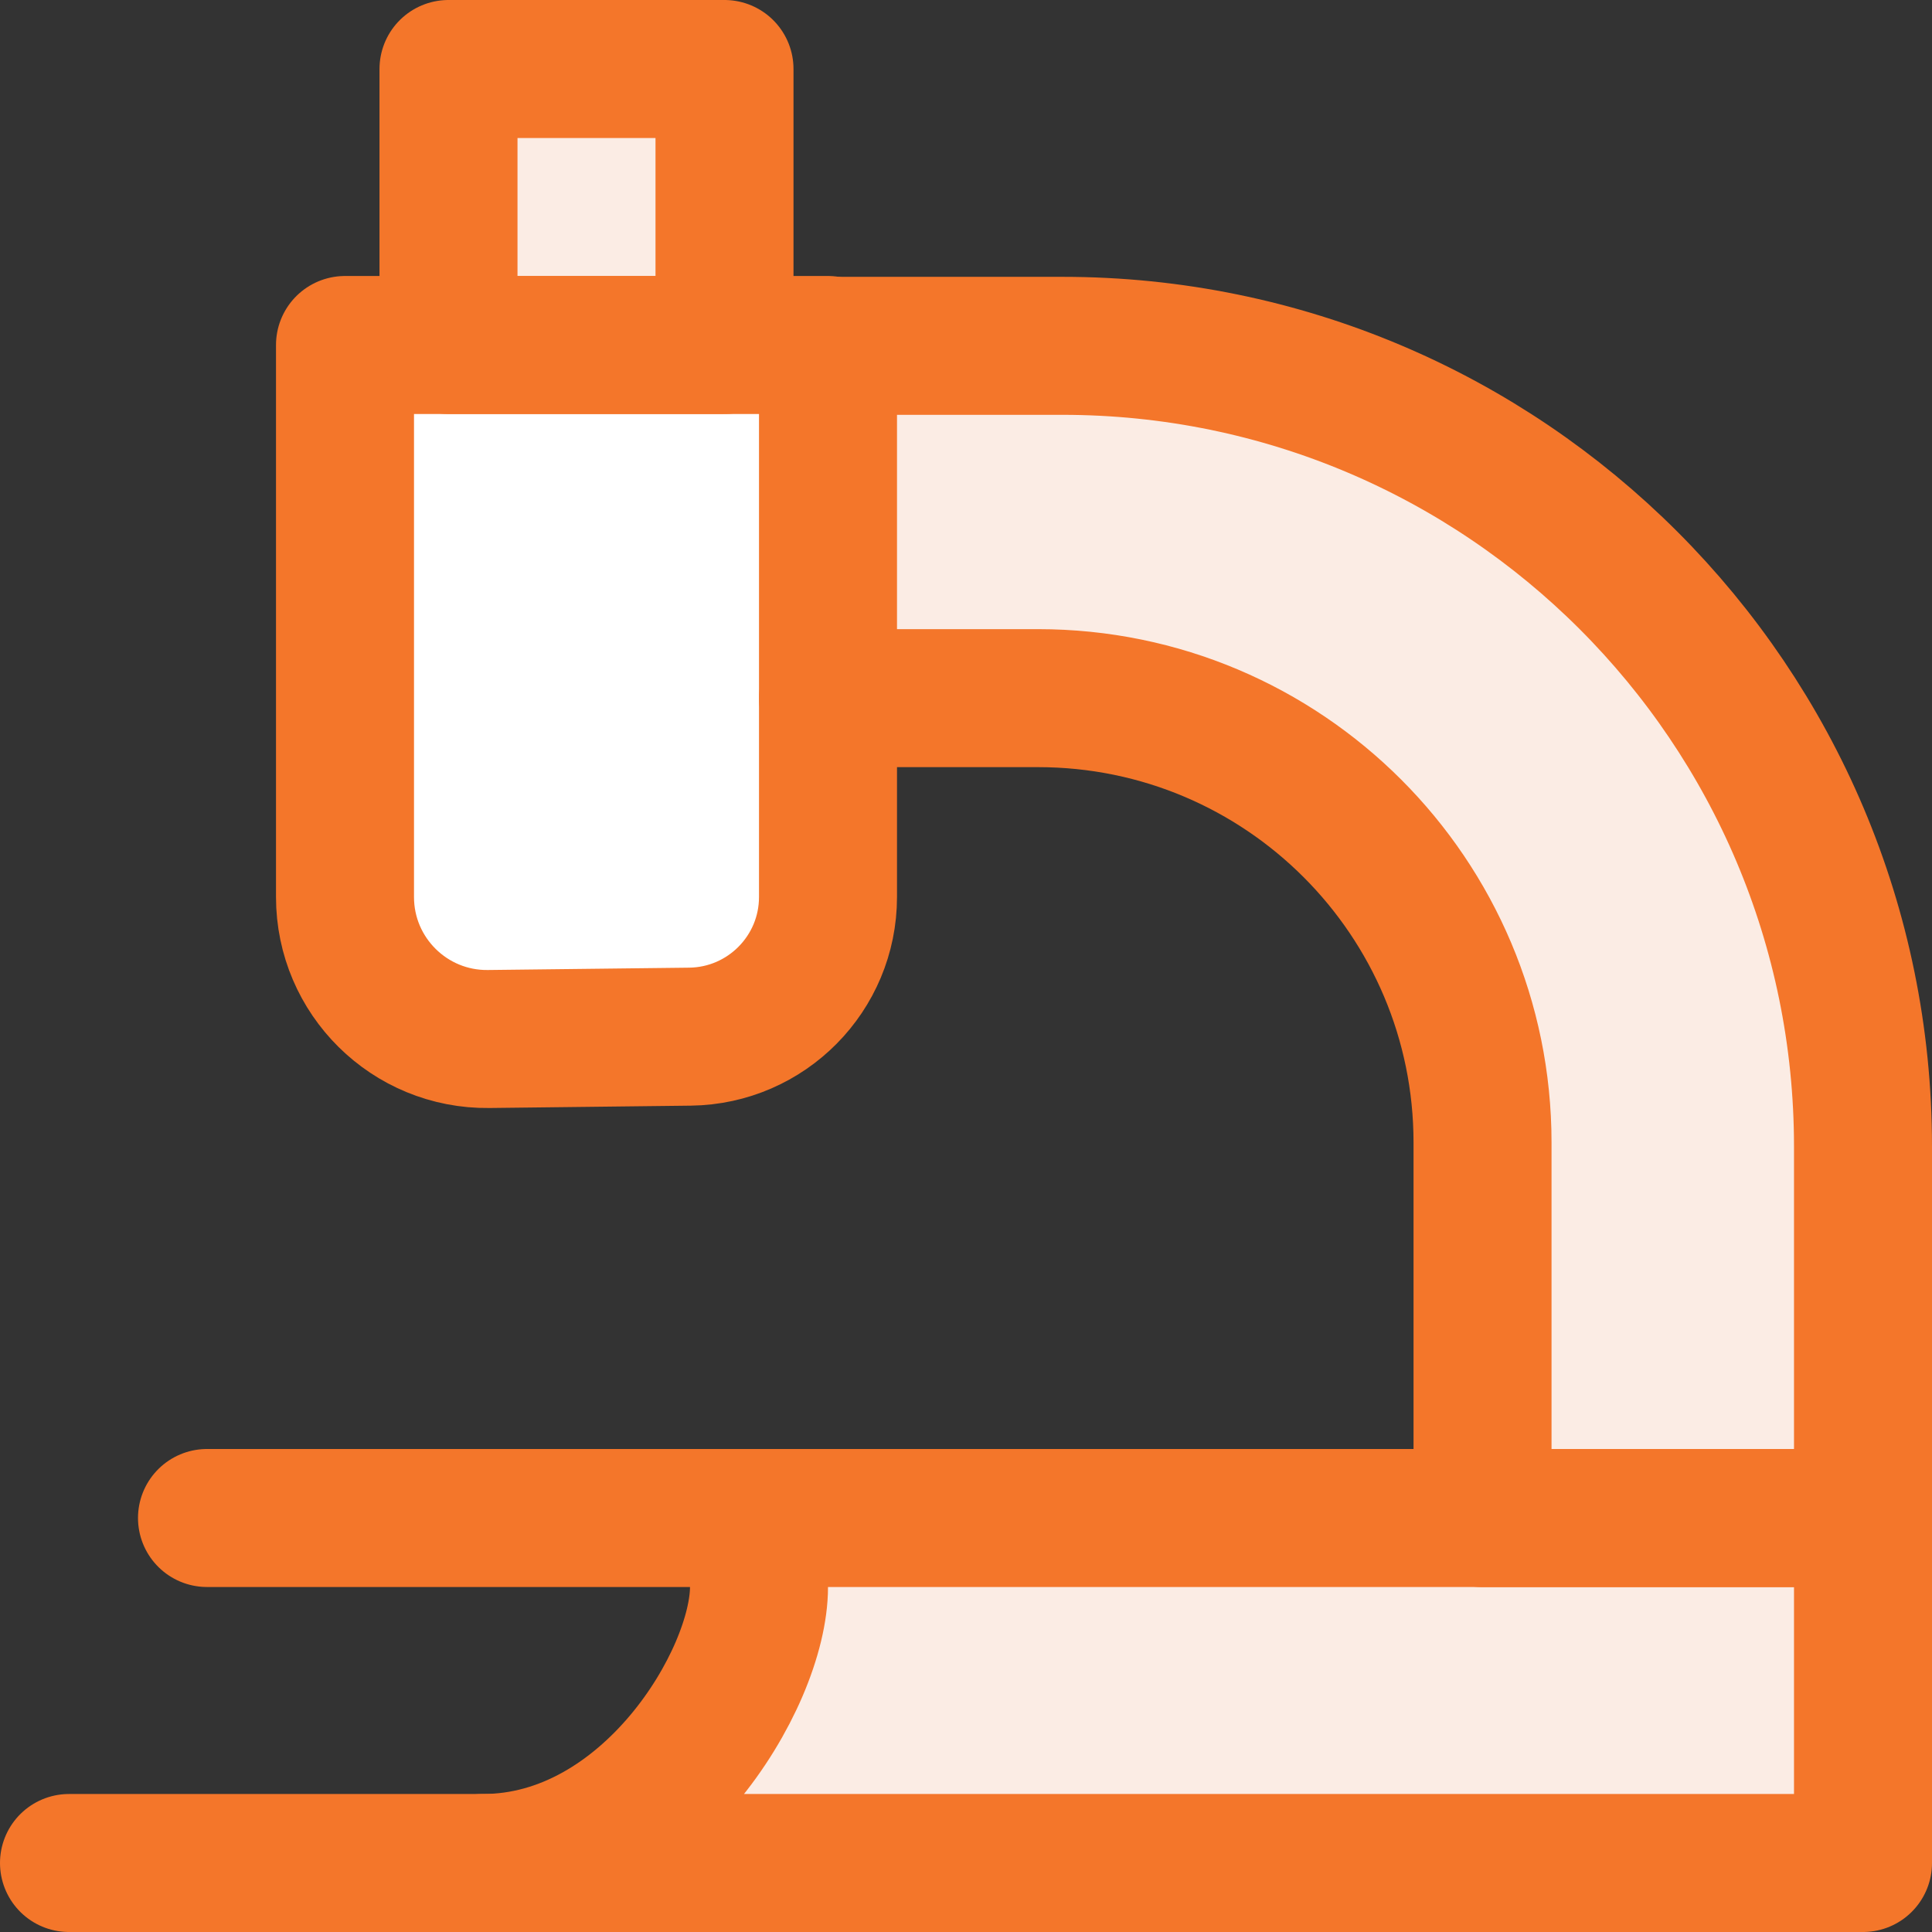
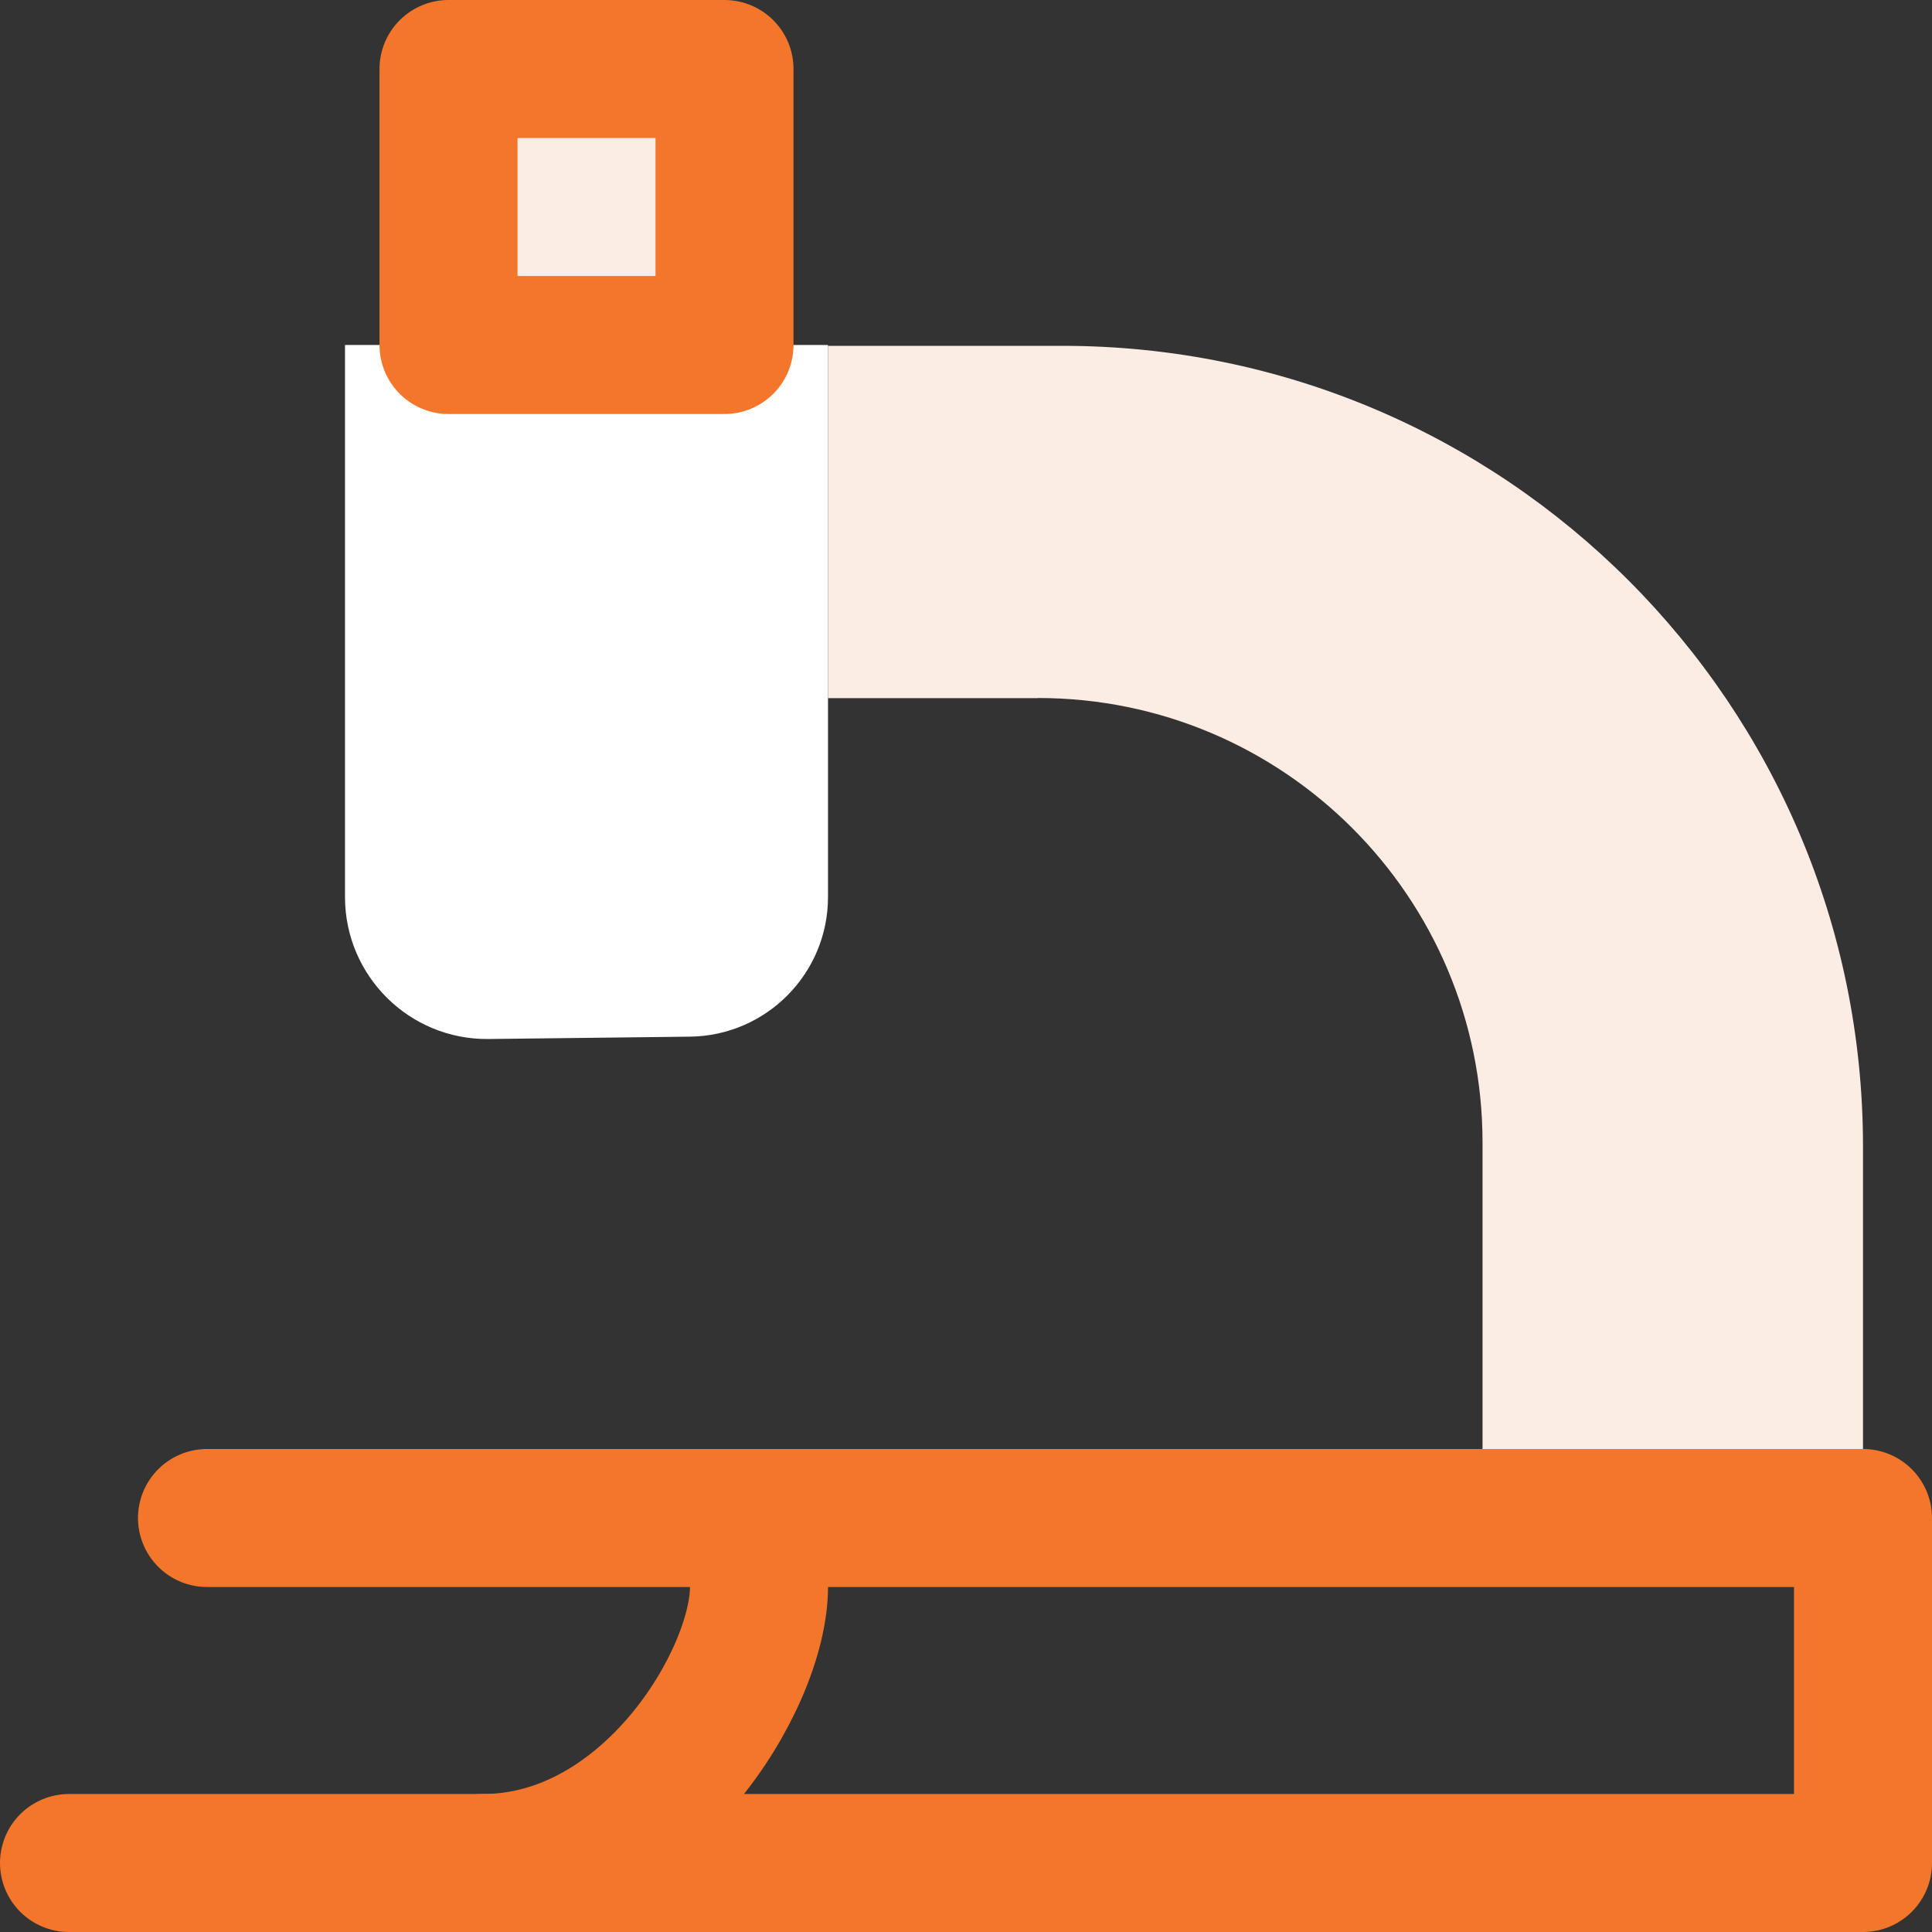
<svg xmlns="http://www.w3.org/2000/svg" fill="none" viewBox="0 0 14 14" id="Microscope-Observation-Sciene--Streamline-Core.svg" height="14" width="14">
  <rect x="0" y="0" width="14" height="14" fill="#333333" stroke="none" />
  <desc>Microscope Observation Sciene Streamline Icon: https://streamlinehq.com</desc>
  <g id="microscope-observation-sciene">
    <path id="vector 2678" fill="#fbece4" d="M5.25 0.5h-2v2h2v-2Z" stroke-width="1" />
    <path id="rectangle 80" fill="#ffffff" d="M2.5 2.5h3.5v4c0 0.554 -0.446 1.005 -1 1.012l-1.459 0.017C2.968 7.536 2.5 7.073 2.5 6.5v-4Z" stroke-width="1" />
-     <path id="vector 2676" fill="#fbece4" d="M5.5 11.5V11h8v2.5H3.5c1.2 0 2 -1.333 2 -2Z" stroke-width="1" />
    <path id="vector 2675" fill="#fbece4" d="M7.522 5.059H6V2.506h1.698c3.204 0 5.802 2.598 5.802 5.802V11l-2.757 0V8.279c0 -1.779 -1.442 -3.221 -3.221 -3.221Z" stroke-width="1" />
-     <path id="rectangle 79" stroke="#f4762a" stroke-linecap="round" stroke-linejoin="round" d="M2.5 2.5h3.5v4c0 0.554 -0.446 1.005 -1 1.012l-1.459 0.017C2.968 7.536 2.5 7.073 2.5 6.5v0Z" stroke-width="1" />
    <path id="vector 2625" stroke="#f4762a" stroke-linecap="round" stroke-linejoin="round" d="M5.25 0.5h-2v2h2v-2Z" stroke-width="1" />
-     <path id="vector 2626" stroke="#f4762a" stroke-linecap="round" stroke-linejoin="round" d="M6 5.059h1.522c1.779 0 3.221 1.442 3.221 3.221v2.721l2.757 -0V8.308c0 -3.204 -2.598 -5.802 -5.802 -5.802l-1.698 0" stroke-width="1" />
    <path id="vector 2673" stroke="#f4762a" stroke-linecap="round" stroke-linejoin="round" d="M5.5 11v0.5c0 0.667 -0.8 2 -2 2H13.5V11H1.5" stroke-width="1" />
    <path id="vector 2674" stroke="#f4762a" stroke-linecap="round" stroke-linejoin="round" d="M4.5 13.5H0.5" stroke-width="1" />
  </g>
</svg>